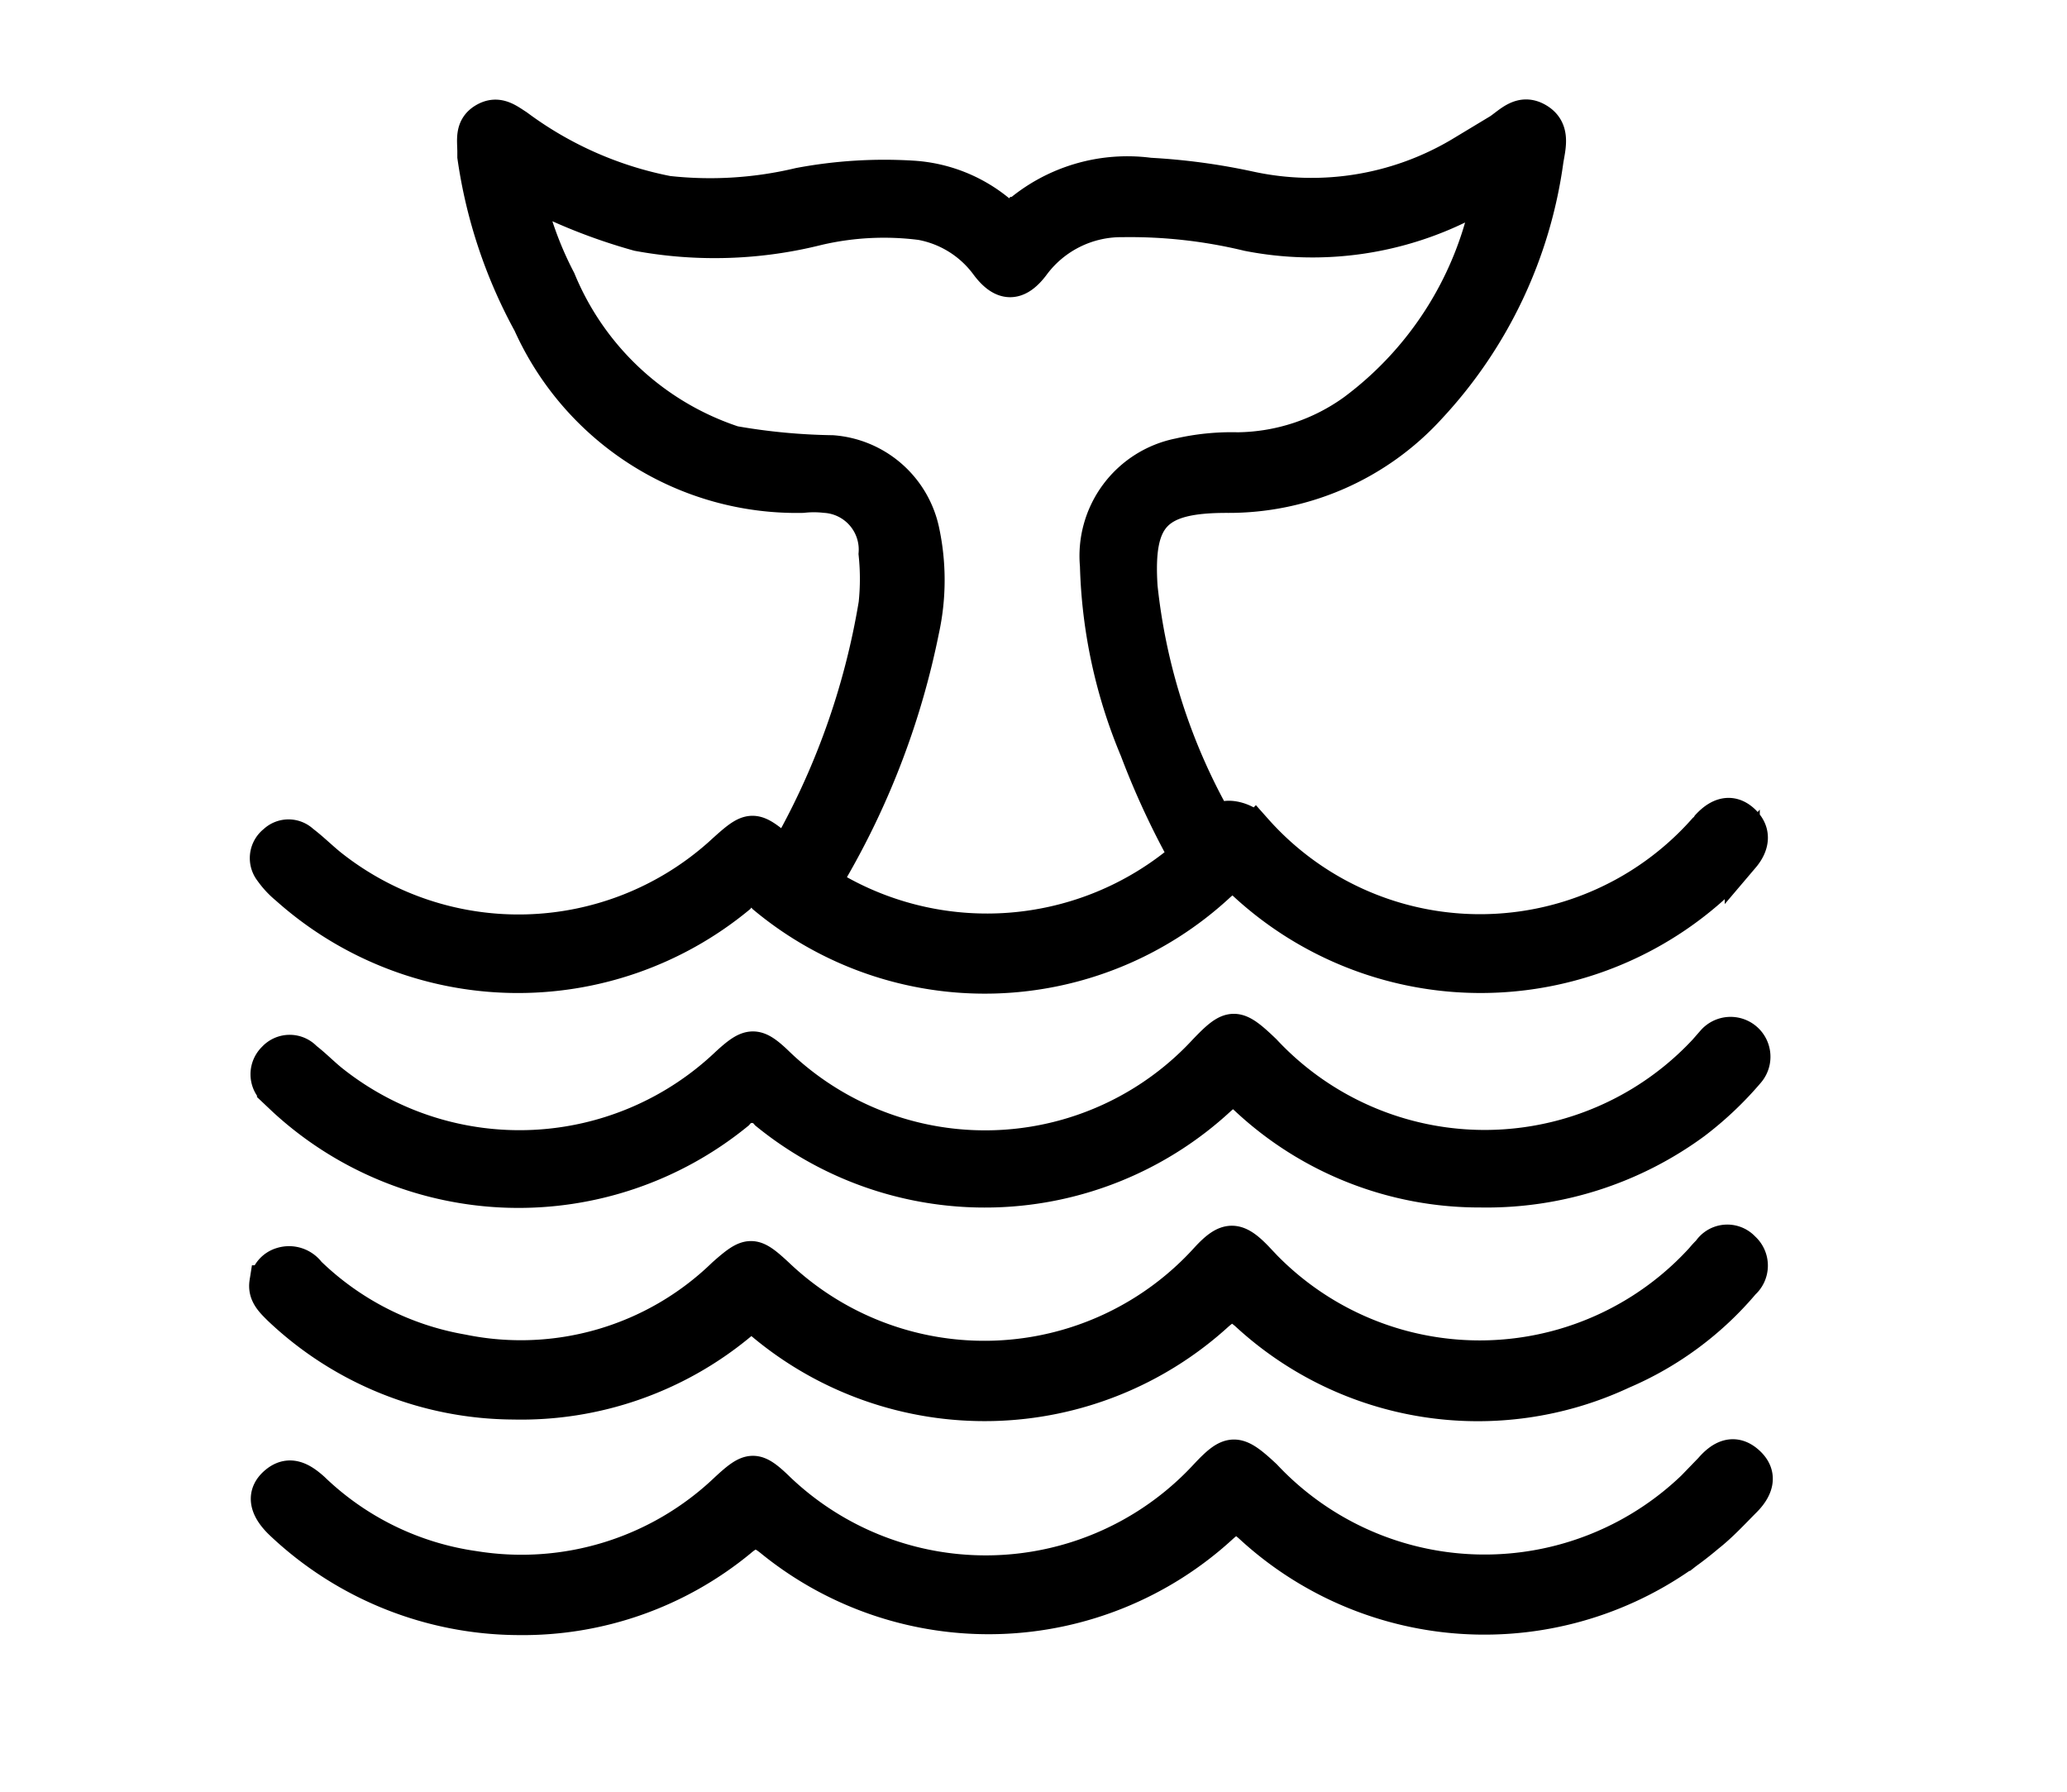
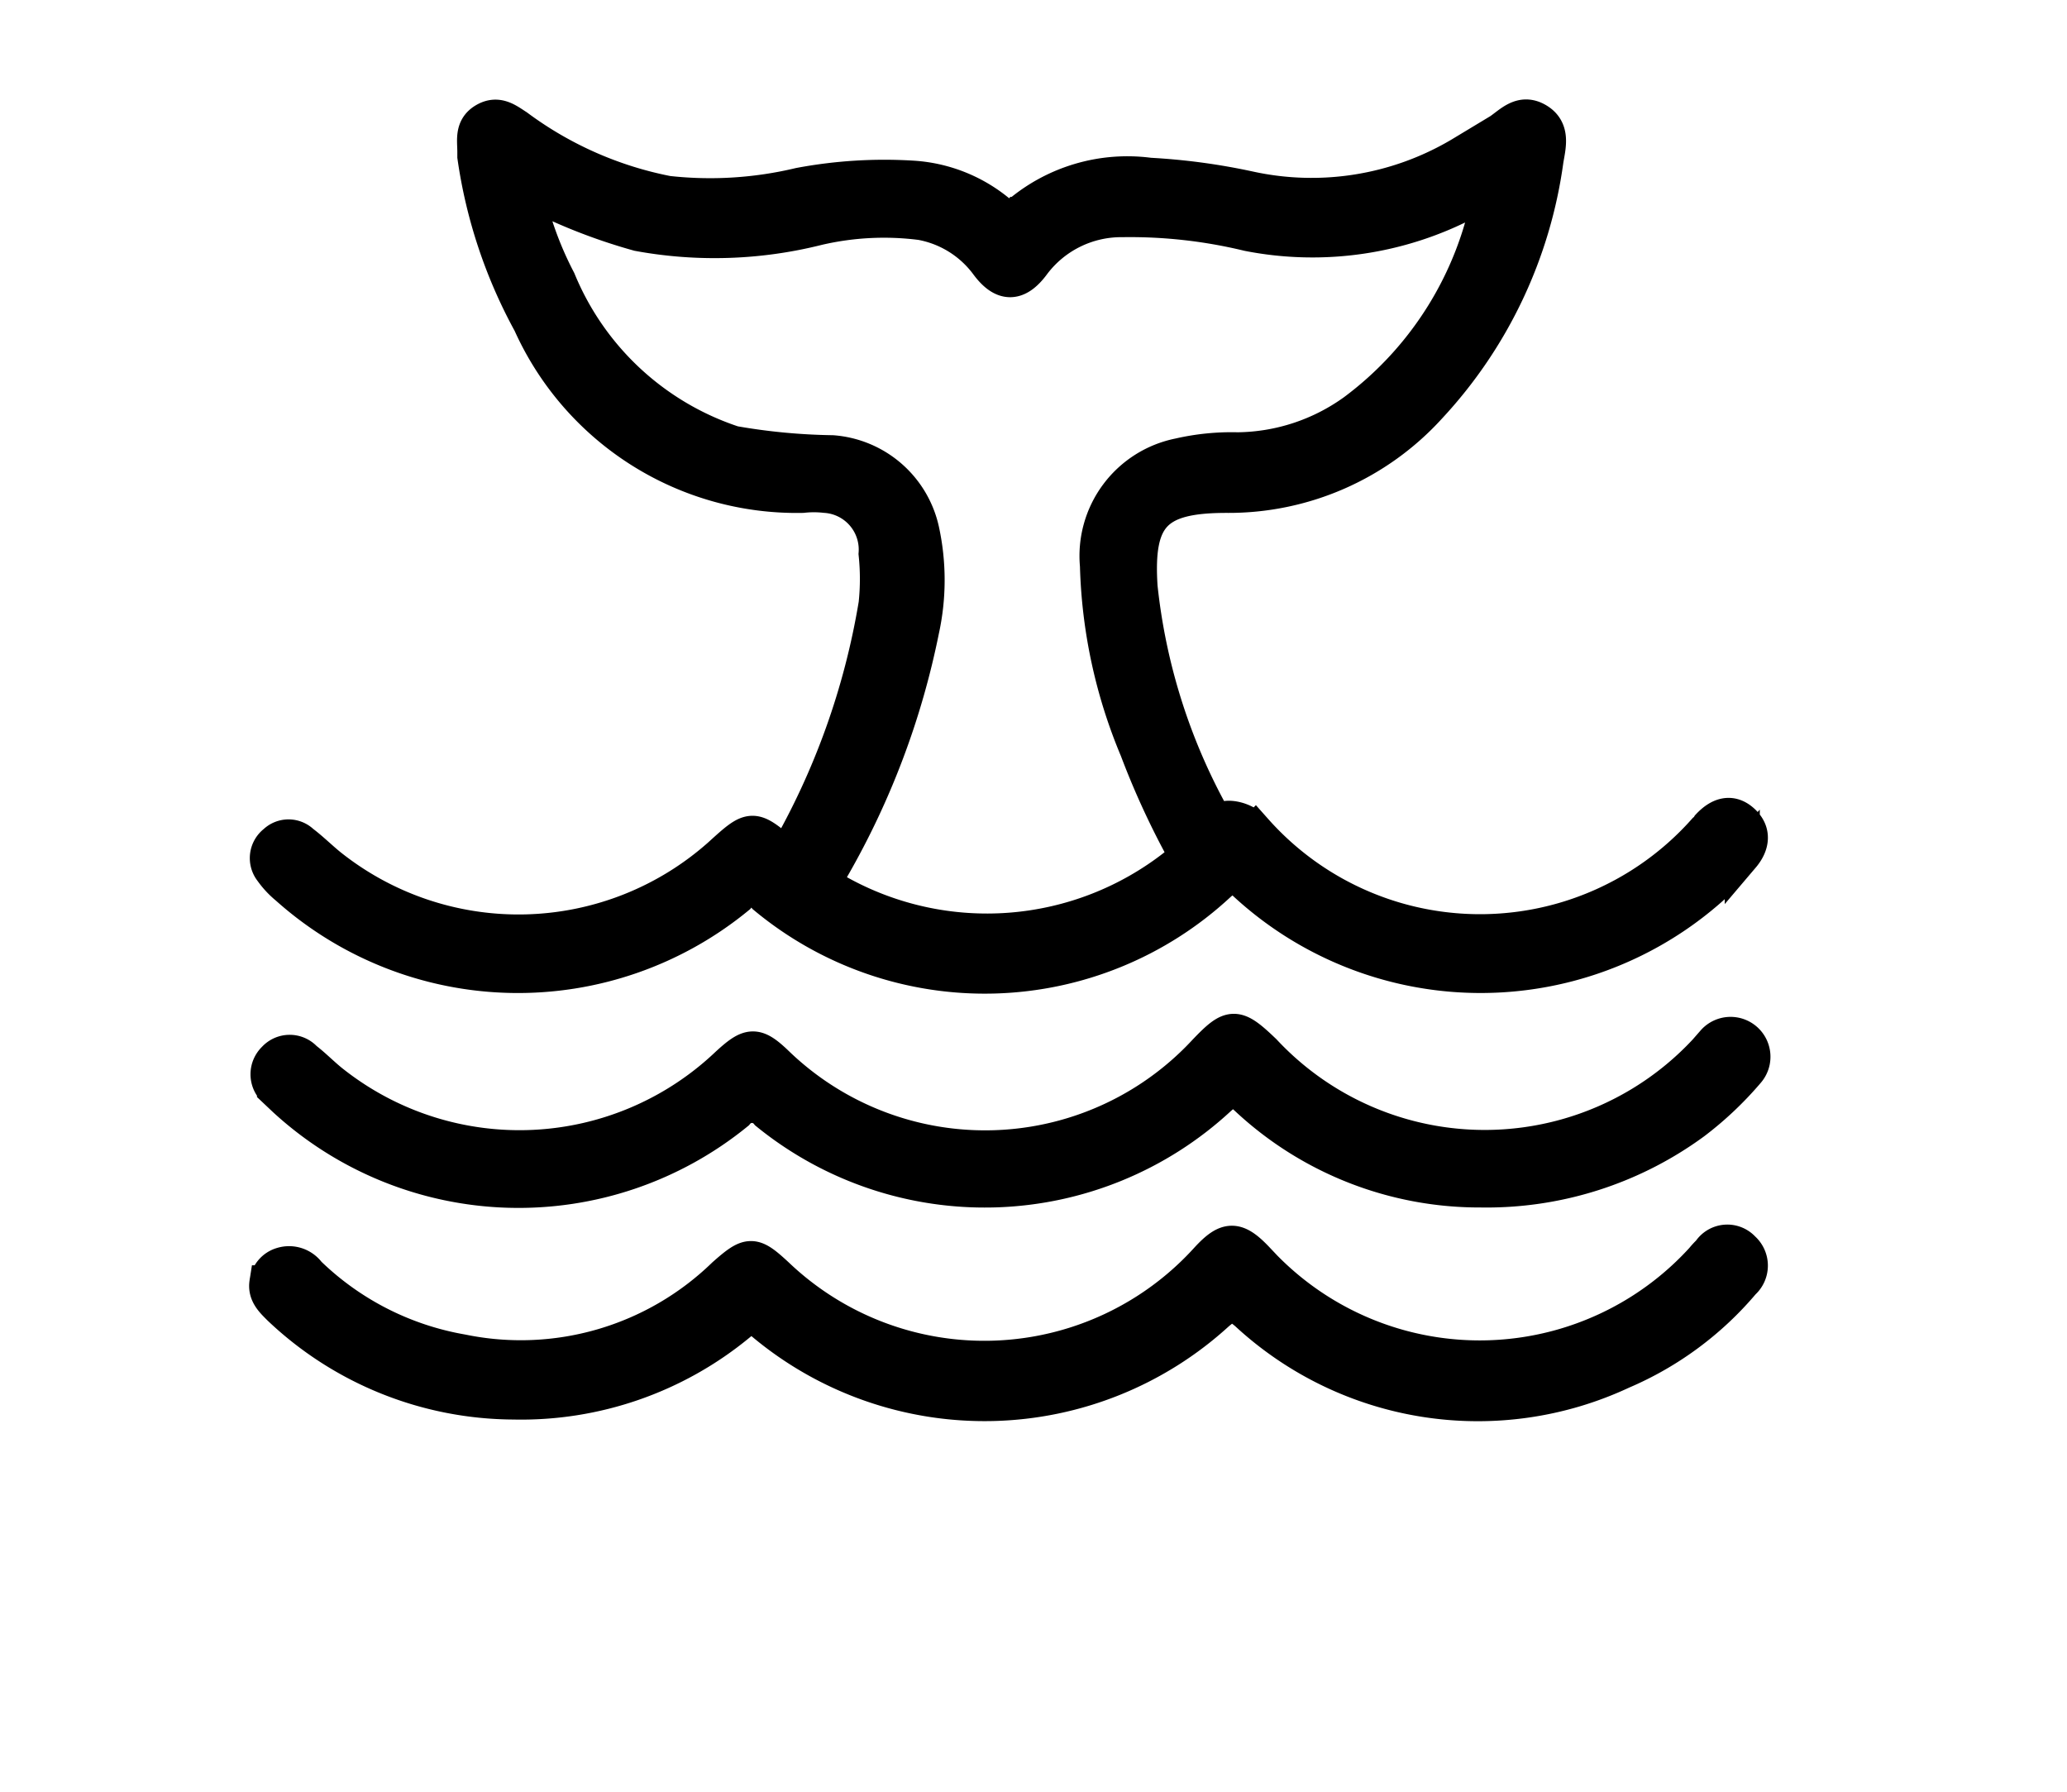
<svg xmlns="http://www.w3.org/2000/svg" id="hotel" viewBox="0 0 35.39 30.67">
  <defs>
    <style>.cls-1{stroke:#000;stroke-miterlimit:10;stroke-width:0.6px;}</style>
  </defs>
  <path class="cls-1" d="M8.79,24a5.85,5.85,0,0,1-4-1.61c-.12-.12-.25-.24-.22-.43a.36.36,0,0,1,.26-.31.41.41,0,0,1,.45.15,5,5,0,0,0,2.63,1.34,5,5,0,0,0,4.49-1.31c.43-.38.49-.38.9,0a5.15,5.15,0,0,0,7.37-.27c.34-.37.5-.37.85,0a5.16,5.16,0,0,0,7.63,0,1.42,1.42,0,0,1,.12-.13.36.36,0,0,1,.57-.05.38.38,0,0,1,0,.57,5.57,5.57,0,0,1-2.07,1.53,5.82,5.82,0,0,1-6.42-1c-.22-.19-.31-.17-.51,0a5.9,5.9,0,0,1-7.76.18.27.27,0,0,0-.43,0A5.85,5.85,0,0,1,8.79,24Z" />
-   <path class="cls-1" d="M8.88,27.69a5.93,5.93,0,0,1-4.06-1.63c-.27-.26-.3-.49-.08-.67s.42-.06.61.11a5,5,0,0,0,2.77,1.35,5.09,5.09,0,0,0,4.32-1.34c.41-.38.49-.39.89,0a5.15,5.15,0,0,0,7.32-.23c.42-.45.52-.45,1,0a5.17,5.17,0,0,0,7.35.19l.3-.31c.18-.21.39-.32.62-.11s.13.44-.06.63-.4.42-.63.6a5.89,5.89,0,0,1-7.81-.16c-.21-.19-.31-.18-.51,0a5.88,5.88,0,0,1-7.69.24c-.22-.18-.34-.19-.56,0A5.83,5.83,0,0,1,8.88,27.69Z" />
  <path class="cls-1" d="M25.35,20.37a5.83,5.83,0,0,1-4-1.57c-.2-.19-.29-.17-.48,0a5.9,5.9,0,0,1-7.73.25.34.34,0,0,0-.53,0,5.91,5.91,0,0,1-7.73-.23l-.18-.17a.36.36,0,0,1,0-.52.35.35,0,0,1,.52,0c.17.13.32.29.49.42a5.17,5.17,0,0,0,6.74-.32c.39-.36.49-.37.87,0A5.14,5.14,0,0,0,20.64,18c.44-.46.52-.46,1,0a5.17,5.17,0,0,0,7.56,0l.14-.16a.38.38,0,1,1,.58.5,5.85,5.85,0,0,1-.92.87A6,6,0,0,1,25.35,20.37Z" />
  <path class="cls-1" d="M13.46,14.64A12.76,12.76,0,0,0,15,10.34a4.12,4.12,0,0,0,0-.86.93.93,0,0,0-.87-1,1.74,1.74,0,0,0-.39,0A5,5,0,0,1,9.08,5.53a8.41,8.41,0,0,1-.95-2.85V2.6c0-.2-.05-.41.17-.54s.38,0,.55.11a6.37,6.37,0,0,0,2.58,1.14,6.6,6.6,0,0,0,2.26-.14,7.86,7.86,0,0,1,1.94-.12,2.55,2.55,0,0,1,1.51.62c.09.08.15.15.29,0A2.87,2.87,0,0,1,19.68,3a10.82,10.82,0,0,1,1.71.23A5,5,0,0,0,25,2.65l.68-.41c.19-.13.37-.34.64-.18s.19.44.15.68a7.72,7.72,0,0,1-2,4.22A4.64,4.64,0,0,1,21,8.48c-1.23,0-1.56.35-1.48,1.57a10.34,10.34,0,0,0,1.22,3.89c0,.08.08.15.19.09s.4,0,.56.19a5.15,5.15,0,0,0,7.7,0,.27.27,0,0,0,.07-.08c.17-.18.37-.26.57-.08s.17.4,0,.6a5.94,5.94,0,0,1-8.49.48c-.2-.19-.29-.17-.48,0a5.88,5.88,0,0,1-7.76.21.3.3,0,0,0-.47,0,5.92,5.92,0,0,1-7.71-.16,1.48,1.48,0,0,1-.27-.29.34.34,0,0,1,.06-.48.33.33,0,0,1,.46,0c.16.12.31.27.47.4a5.19,5.19,0,0,0,6.69-.18C12.88,14.14,12.88,14.14,13.46,14.64ZM9.56,4.8a4.9,4.9,0,0,0,3,2.79,10.63,10.63,0,0,0,1.69.16,1.7,1.7,0,0,1,1.53,1.32,4,4,0,0,1,0,1.72,13.49,13.49,0,0,1-1.53,4.06c-.1.18-.13.29.09.42a5.23,5.23,0,0,0,5.79-.45.25.25,0,0,0,.07-.38,13.69,13.69,0,0,1-.73-1.61,8.72,8.72,0,0,1-.68-3.15,1.75,1.75,0,0,1,1.4-1.88,4,4,0,0,1,1-.1,3.48,3.48,0,0,0,2-.66,6,6,0,0,0,2.32-3.73s0,0,0-.05l-.38.19A5.71,5.71,0,0,1,21.37,4a8.6,8.6,0,0,0-2.15-.24,1.89,1.89,0,0,0-1.53.75c-.27.37-.52.37-.79,0a1.82,1.82,0,0,0-1.13-.7A5,5,0,0,0,14,3.9a7.23,7.23,0,0,1-3.07.1A9.59,9.59,0,0,1,9,3.23,6,6,0,0,0,9.56,4.8Z" />
</svg>